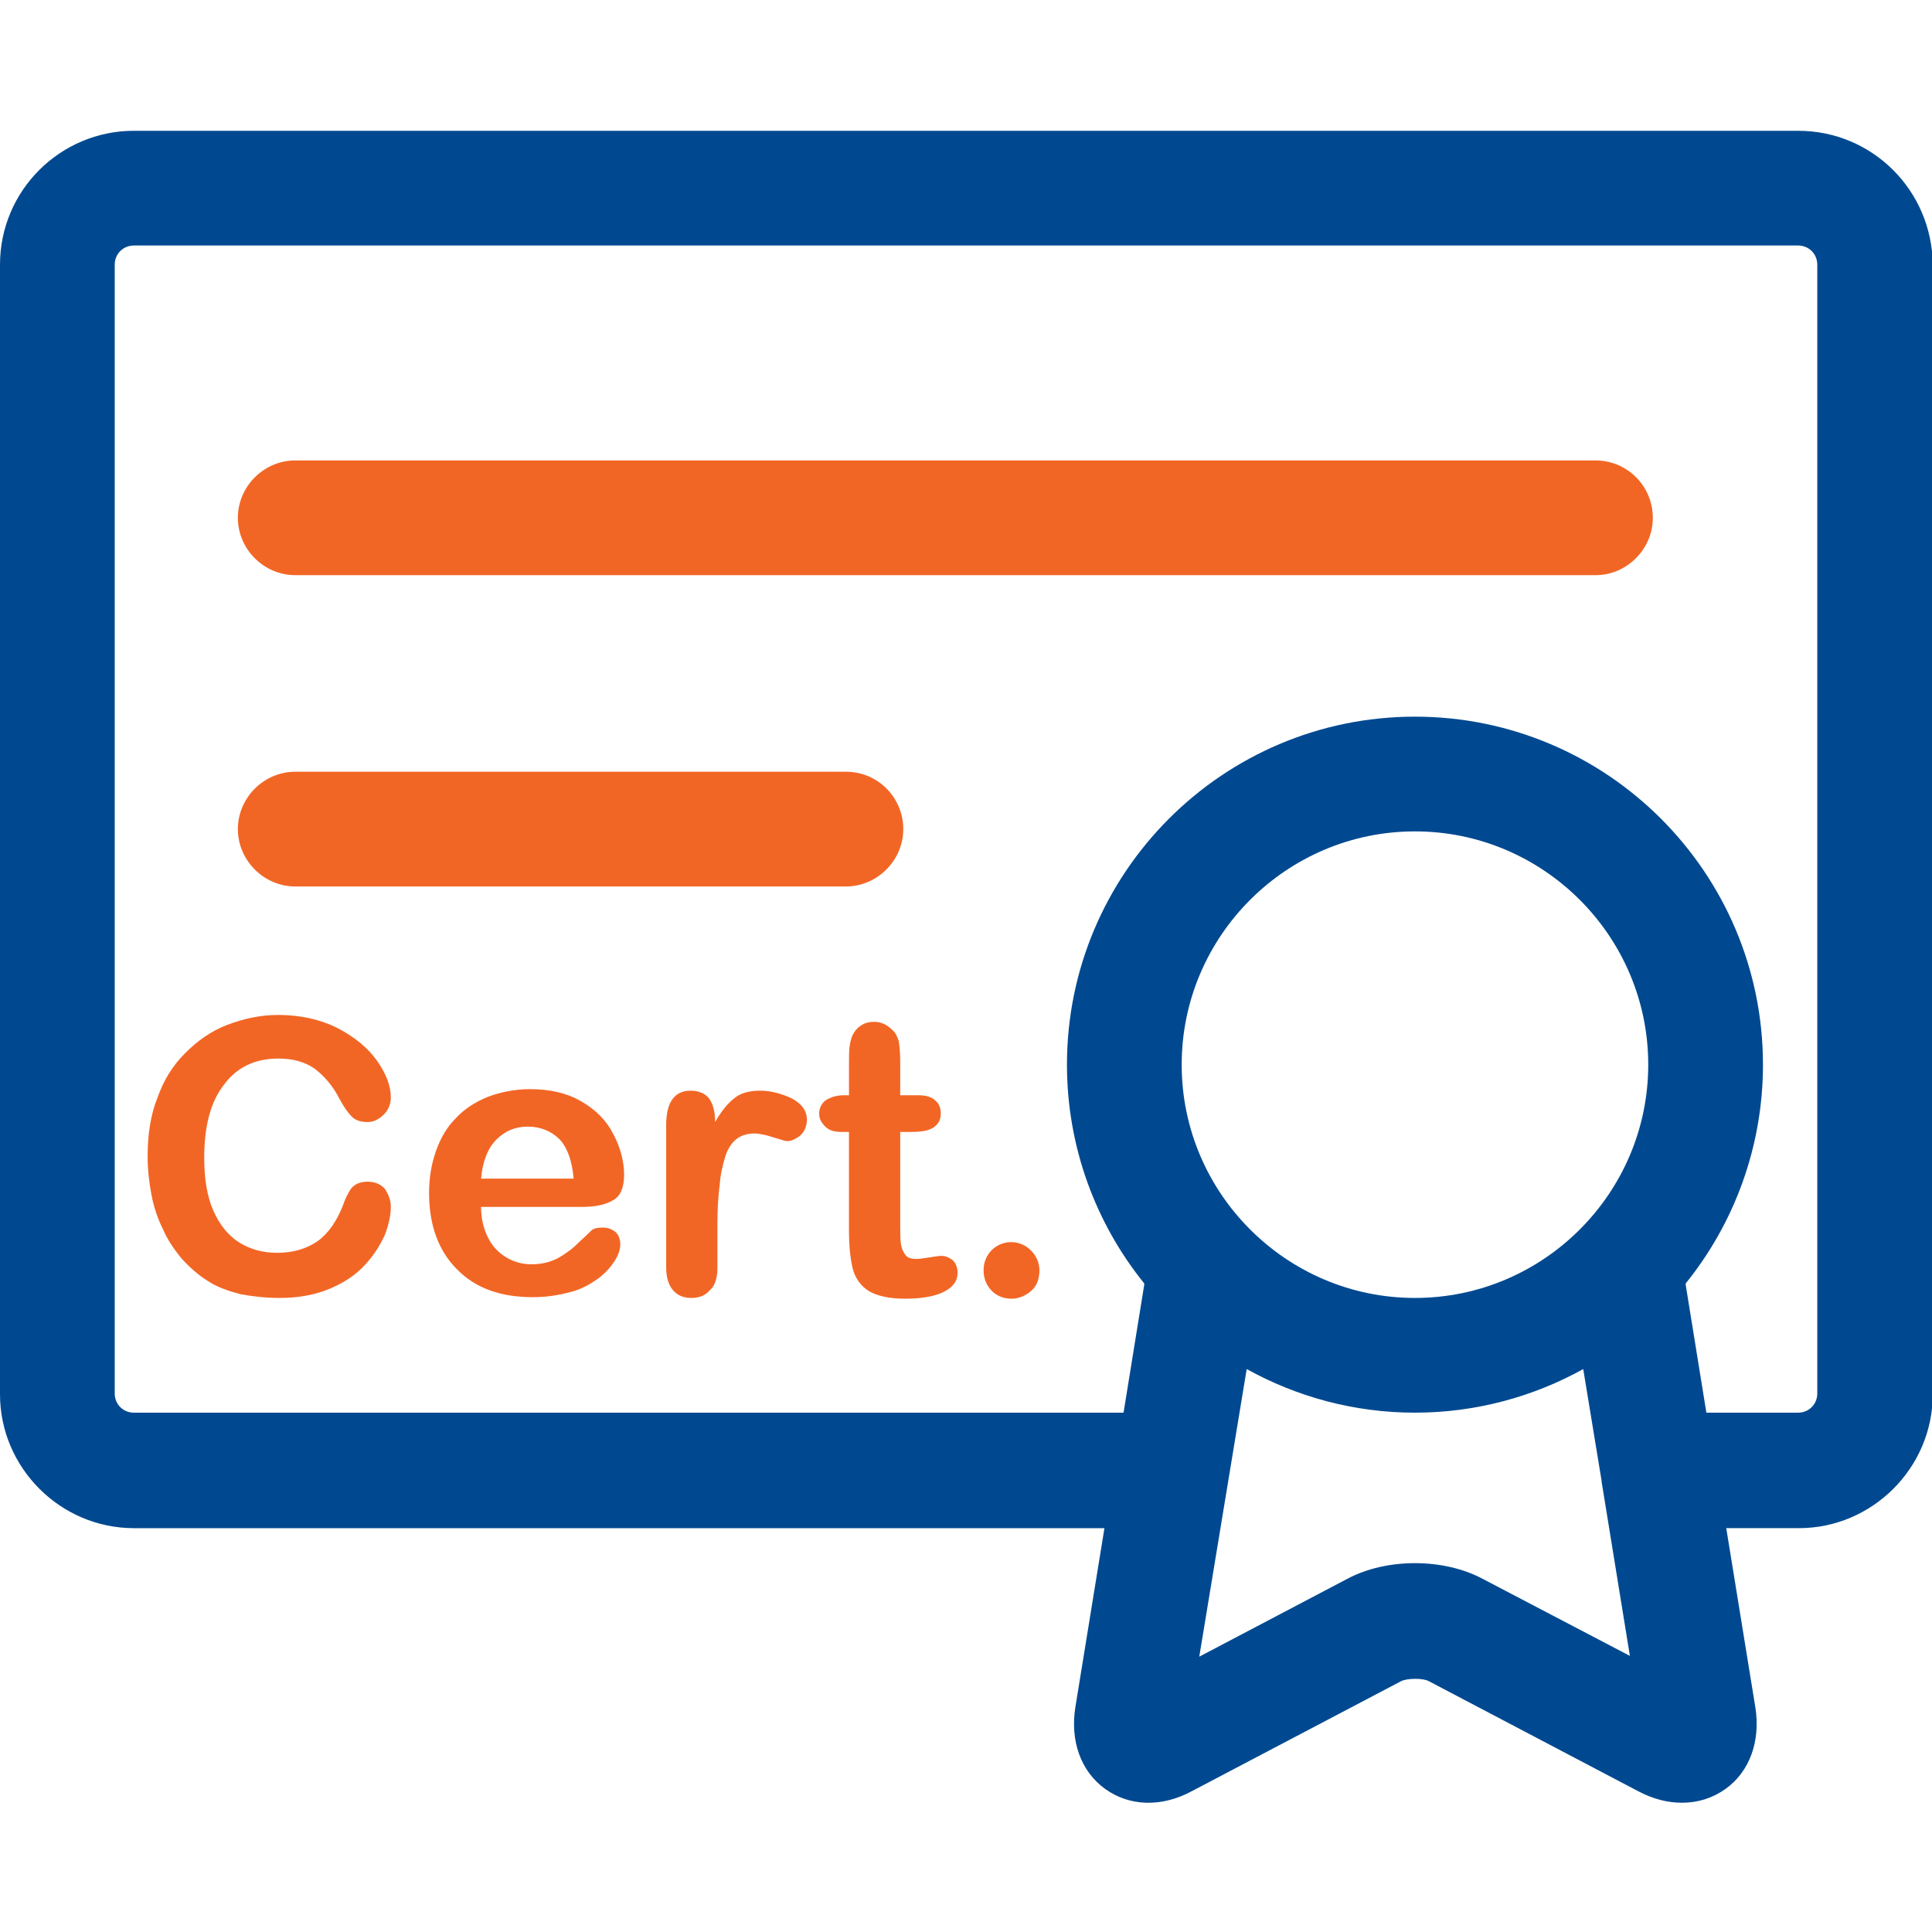
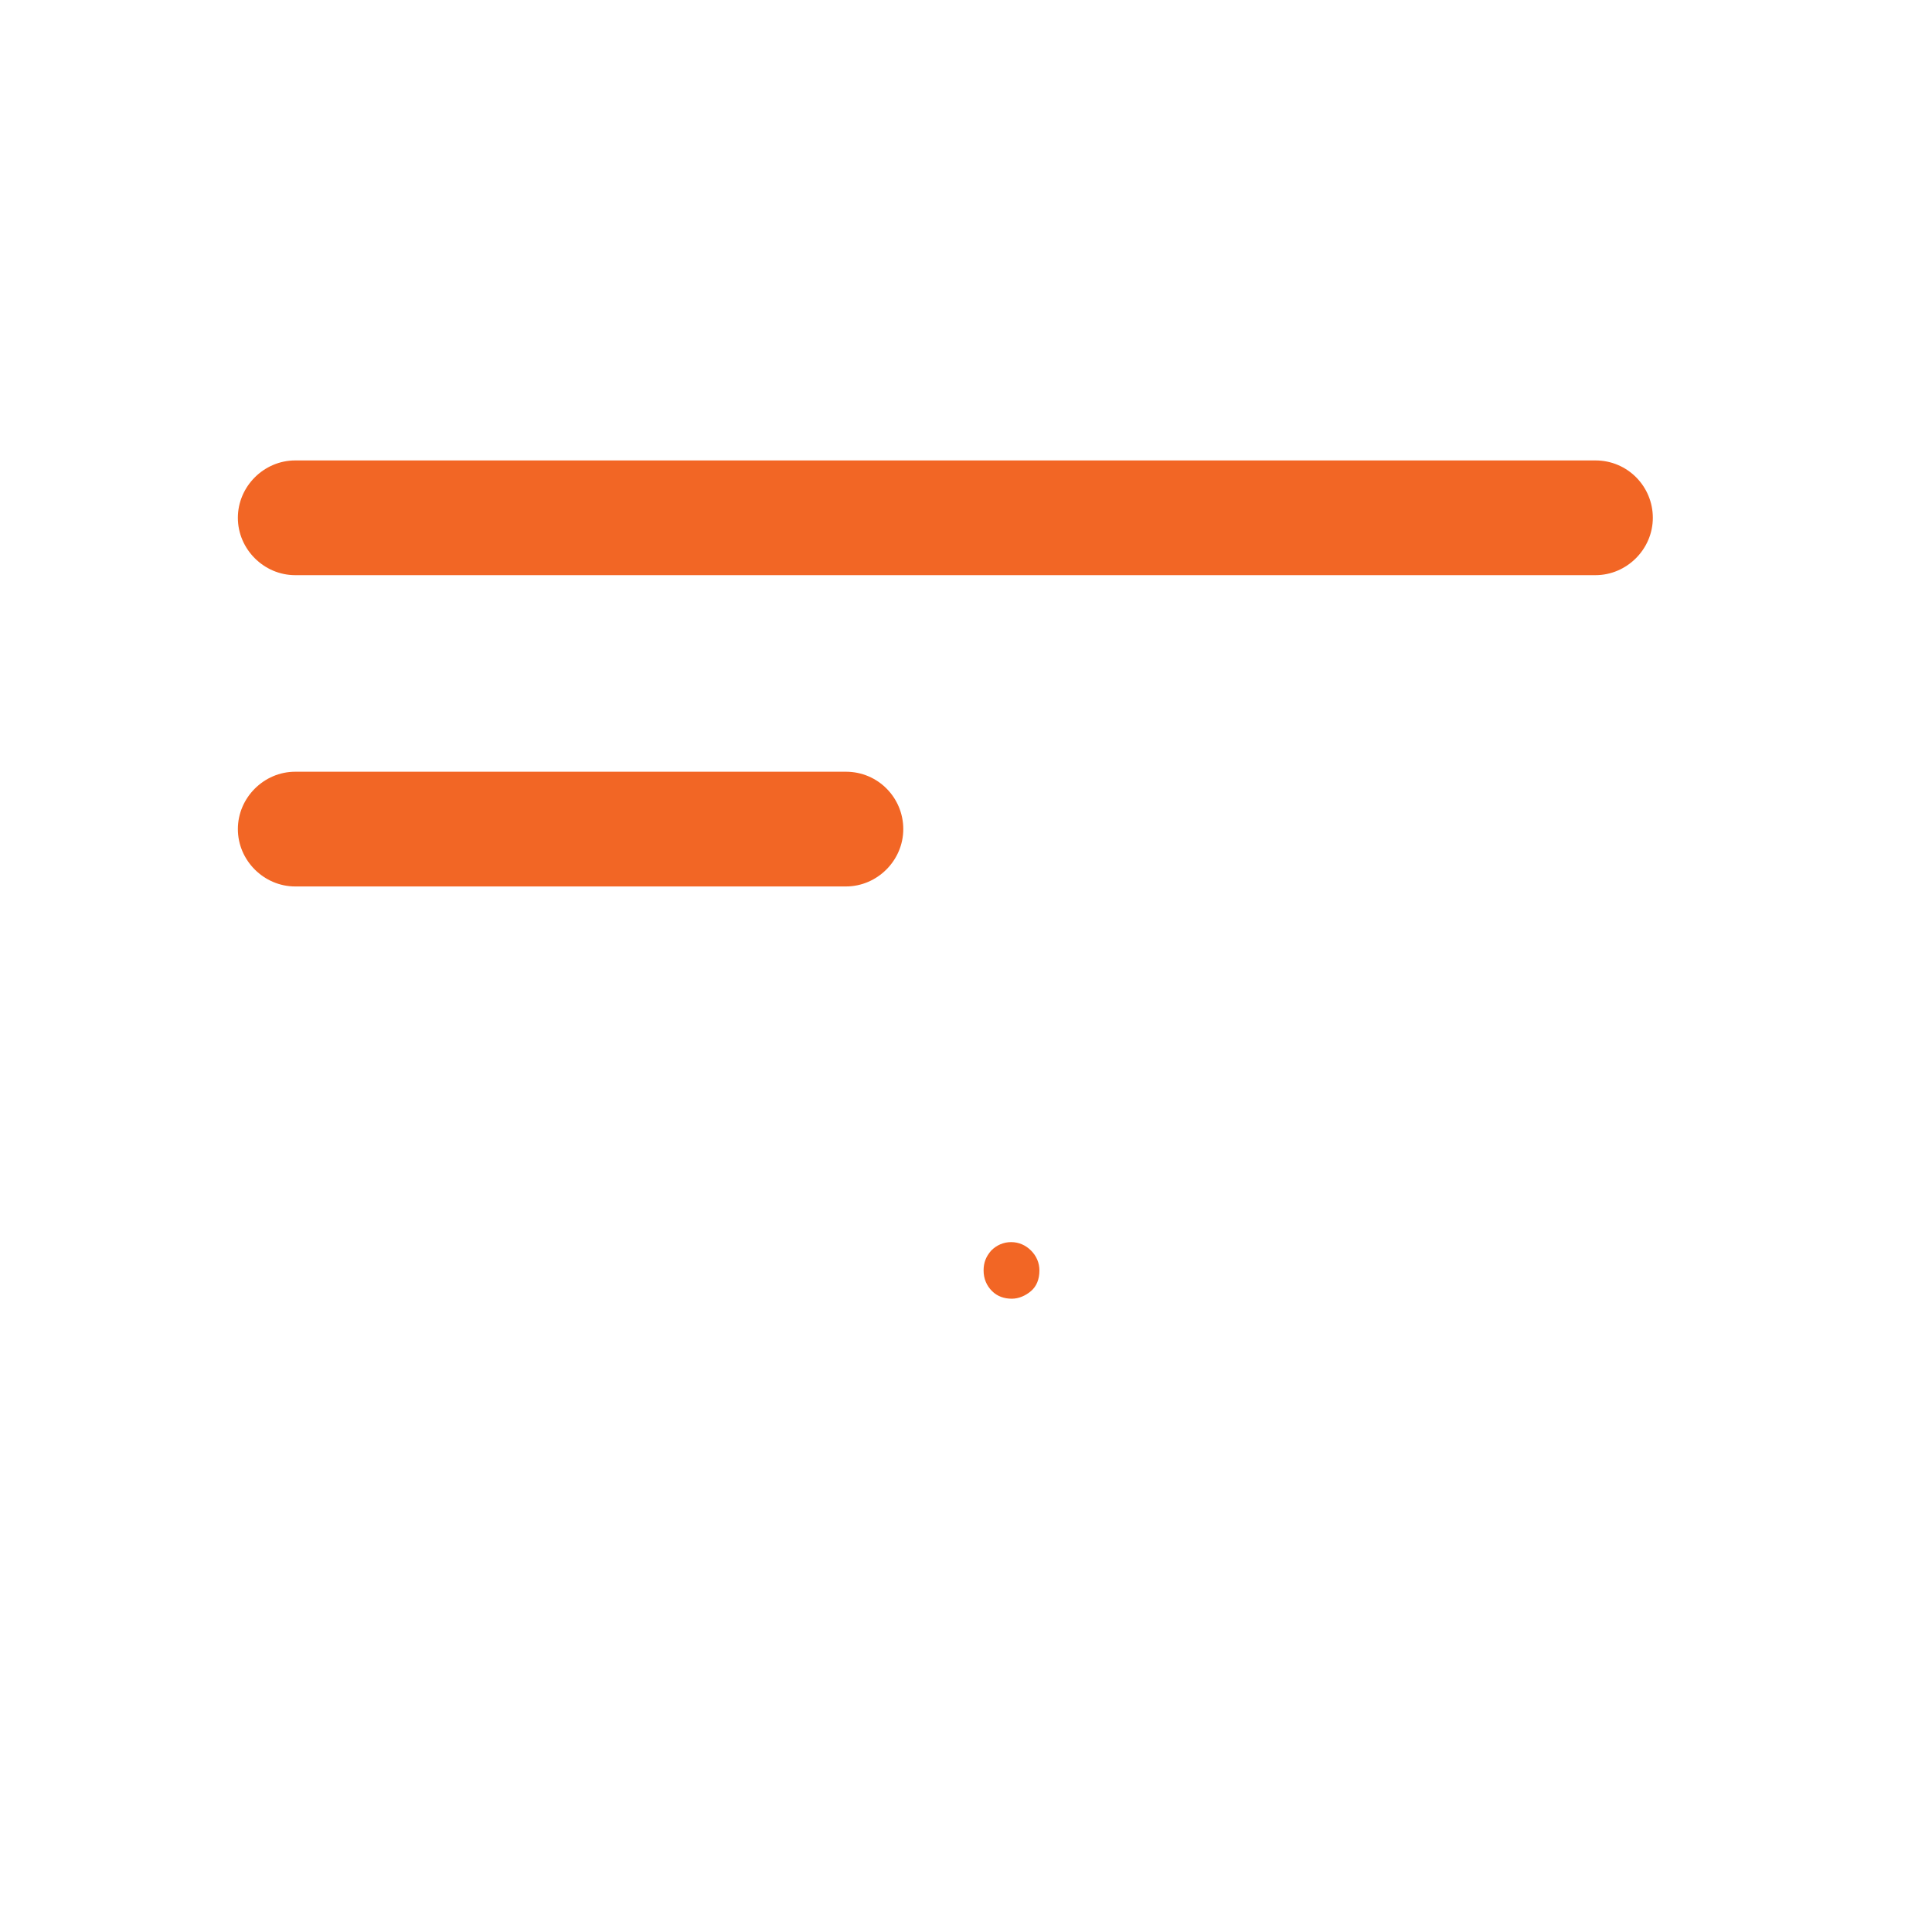
<svg xmlns="http://www.w3.org/2000/svg" version="1.1" id="Capa_1" x="0px" y="0px" viewBox="0 0 252.6 252.6" style="enable-background:new 0 0 252.6 252.6;" xml:space="preserve">
  <style type="text/css">
	.st0{fill:#004990;}
	.st1{fill:#F26625;}
</style>
-   <path class="st0" d="M235.1,17.1H17.5C7.9,17.1,0,24.9,0,34.6v147.7c0,9.6,7.9,17.5,17.5,17.5h126.9l-3.8,23.4  c-0.7,4.4,0.7,8.4,3.9,10.7s7.4,2.4,11.3,0.3l27.4-14.4c0.8-0.4,2.9-0.4,3.6,0l27.4,14.4c1.9,1,3.8,1.5,5.7,1.5c2.1,0,4-0.6,5.7-1.8  c3.2-2.3,4.6-6.3,3.9-10.7l-3.8-23.4h9.5c9.6,0,17.5-7.9,17.5-17.5V34.6C252.6,24.9,244.8,17.1,235.1,17.1z M185,169.7  c-16.8,0-30.5-13.7-30.5-30.5s13.7-30.5,30.5-30.5s30.5,13.7,30.5,30.5S201.8,169.7,185,169.7z M193.8,206.4  c-5.1-2.7-12.5-2.7-17.6,0l-19.4,10.2L163,179c6.5,3.6,14,5.7,22,5.7s15.5-2.1,22-5.7l2.4,14.6v0.1l3.7,22.8L193.8,206.4z   M237.6,182.2c0,1.4-1.1,2.5-2.5,2.5h-12l-2.7-16.7c0-0.1,0-0.1,0-0.2c6.3-7.8,10.1-17.8,10.1-28.6c0-25.1-20.4-45.5-45.5-45.5  s-45.5,20.4-45.5,45.5c0,10.8,3.8,20.8,10.1,28.6c0,0.1,0,0.1,0,0.2l-2.7,16.7c-0.1,0-0.2,0-0.2,0H17.5c-1.4,0-2.5-1.1-2.5-2.5V34.6  c0-1.4,1.1-2.5,2.5-2.5h217.6c1.4,0,2.5,1.1,2.5,2.5V182.2z" />
  <path class="st1" d="M208.6,60.2h-170c-4.1,0-7.5,3.4-7.5,7.5s3.4,7.5,7.5,7.5h170c4.1,0,7.5-3.4,7.5-7.5S212.8,60.2,208.6,60.2z" />
  <path class="st1" d="M110.6,100.9h-72c-4.1,0-7.5,3.4-7.5,7.5s3.4,7.5,7.5,7.5h72c4.1,0,7.5-3.4,7.5-7.5S114.8,100.9,110.6,100.9z" />
  <g>
-     <path class="st1" d="M51.1,157.8c0,1.1-0.3,2.4-0.8,3.7c-0.6,1.3-1.4,2.6-2.6,3.9c-1.2,1.3-2.7,2.3-4.6,3.1   c-1.9,0.8-4.1,1.2-6.5,1.2c-1.9,0-3.6-0.2-5.2-0.5c-1.5-0.4-3-0.9-4.2-1.7c-1.3-0.8-2.4-1.8-3.5-3c-0.9-1.1-1.8-2.4-2.4-3.8   c-0.7-1.4-1.2-2.9-1.5-4.5s-0.5-3.3-0.5-5c0-2.9,0.4-5.5,1.3-7.7c0.8-2.3,2-4.2,3.6-5.8s3.4-2.9,5.5-3.7s4.3-1.3,6.7-1.3   c2.9,0,5.5,0.6,7.7,1.7c2.3,1.2,4,2.6,5.2,4.3s1.8,3.3,1.8,4.8c0,0.8-0.3,1.6-0.9,2.2s-1.3,1-2.1,1c-0.9,0-1.6-0.2-2.1-0.7   s-1-1.2-1.6-2.3c-0.9-1.8-2.1-3.1-3.3-4c-1.3-0.9-2.9-1.3-4.7-1.3c-3,0-5.4,1.1-7.1,3.4c-1.8,2.3-2.6,5.5-2.6,9.6   c0,2.8,0.4,5.1,1.2,6.9c0.8,1.8,1.9,3.2,3.3,4.1c1.4,0.9,3.1,1.4,5,1.4c2.1,0,3.8-0.5,5.3-1.5c1.4-1,2.5-2.6,3.3-4.6   c0.3-0.9,0.7-1.7,1.1-2.3c0.5-0.6,1.2-0.9,2.2-0.9c0.9,0,1.6,0.3,2.2,0.9C50.8,156.2,51.1,156.9,51.1,157.8z" />
-     <path class="st1" d="M75.9,157.8h-13c0,1.5,0.3,2.8,0.9,4c0.6,1.2,1.4,2,2.4,2.6s2.1,0.9,3.3,0.9c0.8,0,1.5-0.1,2.2-0.3   s1.3-0.5,1.9-0.9s1.2-0.8,1.7-1.3s1.2-1.1,2-1.9c0.3-0.3,0.8-0.4,1.5-0.4s1.2,0.2,1.7,0.6c0.4,0.4,0.6,0.9,0.6,1.6   c0,0.6-0.2,1.3-0.7,2.1s-1.2,1.6-2.1,2.3c-1,0.7-2.1,1.4-3.6,1.8s-3.1,0.7-5,0.7c-4.3,0-7.6-1.2-10-3.7c-2.4-2.4-3.6-5.8-3.6-9.9   c0-2,0.3-3.8,0.9-5.5c0.6-1.7,1.4-3.1,2.6-4.3c1.1-1.2,2.5-2.1,4.2-2.8c1.6-0.6,3.5-1,5.5-1c2.6,0,4.8,0.5,6.7,1.6   c1.9,1.1,3.3,2.5,4.2,4.3c0.9,1.7,1.4,3.5,1.4,5.3c0,1.7-0.5,2.8-1.4,3.3C79,157.6,77.7,157.8,75.9,157.8z M62.9,154.1H75   c-0.2-2.3-0.8-4-1.8-5.1c-1.1-1.1-2.5-1.7-4.2-1.7s-3,0.6-4.1,1.7C63.8,150.1,63.1,151.8,62.9,154.1z" />
-     <path class="st1" d="M93.8,160.1v5.6c0,1.4-0.3,2.4-1,3c-0.6,0.7-1.4,1-2.4,1s-1.8-0.3-2.4-1s-0.9-1.7-0.9-3v-18.6   c0-3,1.1-4.5,3.2-4.5c1.1,0,1.9,0.4,2.4,1c0.5,0.7,0.8,1.7,0.8,3.1c0.8-1.4,1.6-2.4,2.5-3.1c0.8-0.7,2-1,3.4-1s2.8,0.4,4.1,1   c1.3,0.7,2,1.6,2,2.8c0,0.8-0.3,1.5-0.8,2c-0.6,0.5-1.2,0.8-1.8,0.8c-0.2,0-0.8-0.2-1.8-0.5c-0.9-0.3-1.8-0.5-2.5-0.5   c-1,0-1.8,0.3-2.4,0.8s-1.1,1.3-1.4,2.3s-0.6,2.2-0.7,3.6C93.9,156.4,93.8,158.1,93.8,160.1z" />
-     <path class="st1" d="M110.3,143.2h0.7v-4c0-1.1,0-1.9,0.1-2.5s0.2-1.1,0.5-1.6s0.6-0.8,1.1-1.1s1-0.4,1.6-0.4c0.8,0,1.6,0.3,2.3,1   c0.5,0.4,0.7,0.9,0.9,1.5c0.1,0.6,0.2,1.5,0.2,2.6v4.5h2.4c0.9,0,1.7,0.2,2.2,0.7c0.5,0.4,0.7,1,0.7,1.7c0,0.9-0.4,1.5-1.1,1.9   s-1.7,0.5-3,0.5h-1.2v12.3c0,1,0,1.8,0.1,2.4c0.1,0.6,0.3,1,0.6,1.4c0.3,0.4,0.8,0.5,1.5,0.5c0.4,0,0.9-0.1,1.6-0.2   c0.7-0.1,1.2-0.2,1.6-0.2c0.5,0,1,0.2,1.5,0.6c0.4,0.4,0.6,1,0.6,1.6c0,1.1-0.6,1.9-1.8,2.5s-2.9,0.9-5.1,0.9c-2.1,0-3.7-0.4-4.7-1   s-1.8-1.7-2.1-2.9c-0.3-1.2-0.5-2.9-0.5-5V148h-0.9c-1,0-1.7-0.2-2.2-0.7s-0.8-1-0.8-1.7s0.3-1.3,0.8-1.7   C108.5,143.5,109.3,143.2,110.3,143.2z" />
    <path class="st1" d="M132.3,169.8c-1,0-1.9-0.3-2.6-1s-1.1-1.6-1.1-2.7c0-1,0.3-1.8,1-2.6c0.7-0.7,1.6-1.1,2.6-1.1s1.9,0.4,2.6,1.1   c0.7,0.7,1.1,1.6,1.1,2.6c0,1.2-0.4,2.1-1.1,2.7C134.1,169.4,133.2,169.8,132.3,169.8z" />
  </g>
</svg>